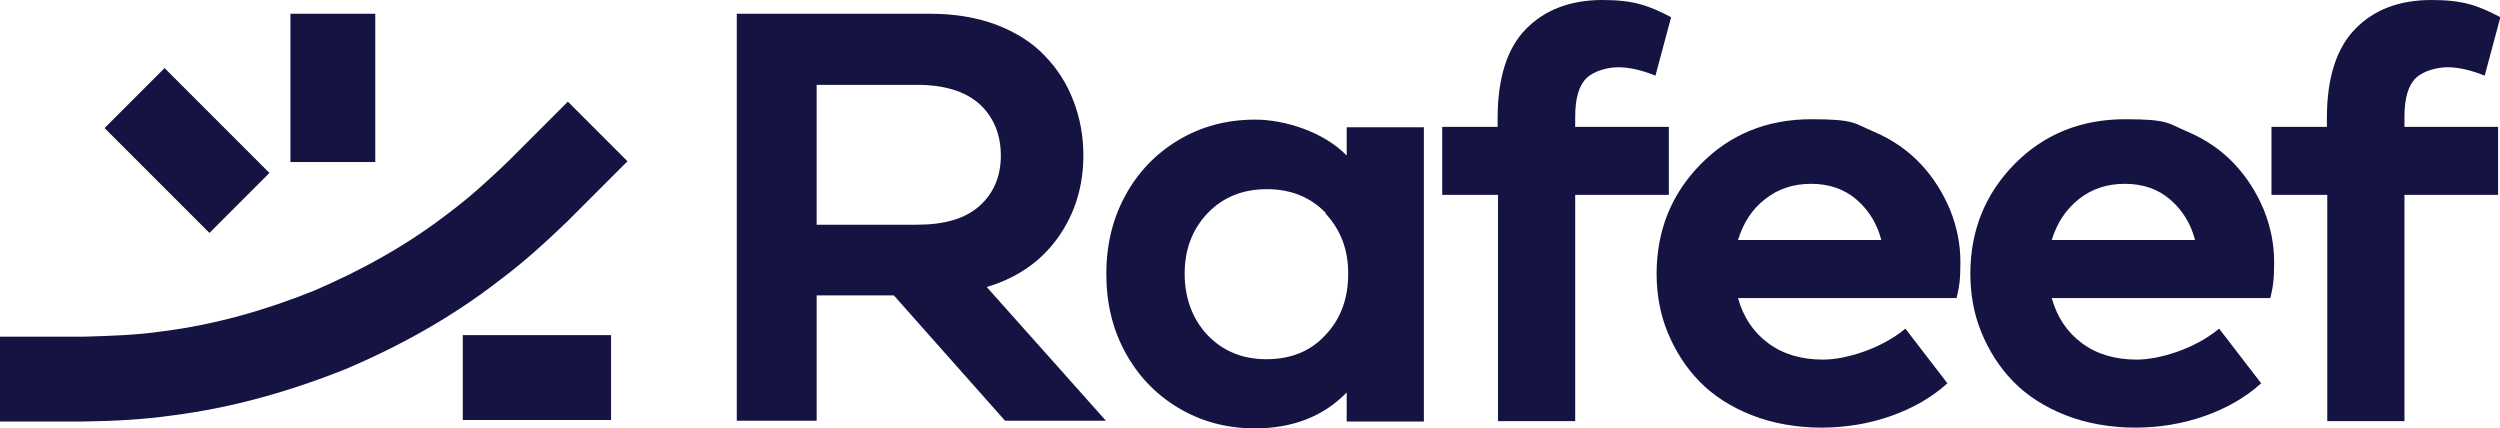
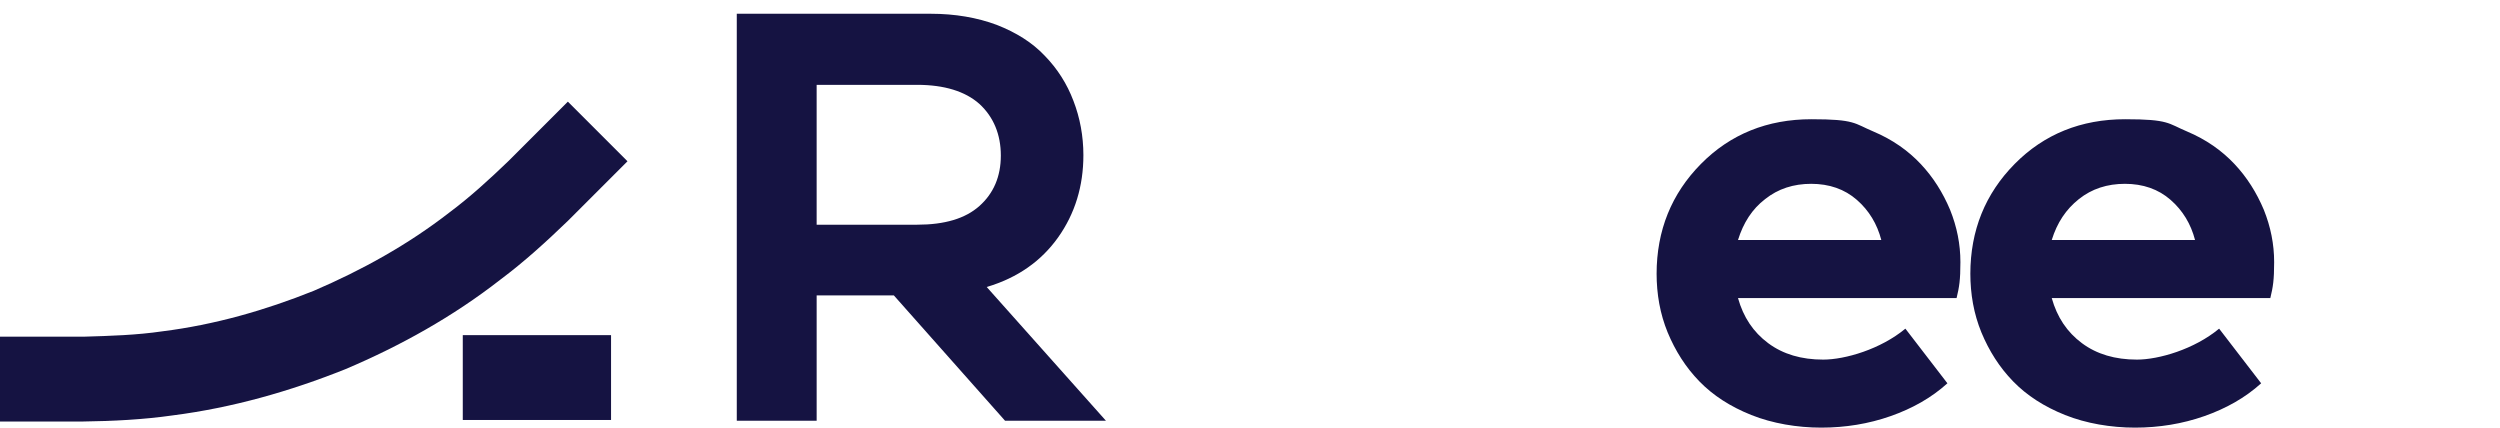
<svg xmlns="http://www.w3.org/2000/svg" id="Layer_1" data-name="Layer 1" viewBox="0 0 654.2 112.1">
  <defs>
    <style>
      .cls-1 {
        fill: #151342;
      }
    </style>
  </defs>
  <g>
    <path class="cls-1" d="M192.9,3.6h50.7c6.3,0,12.1,1,17.2,2.9,5.1,2,9.3,4.6,12.6,8.1,3.3,3.4,5.8,7.3,7.5,11.8,1.7,4.4,2.6,9.2,2.6,14.2,0,8.1-2.2,15.3-6.6,21.5-4.4,6.2-10.6,10.6-18.7,13l31.2,35h-26.4l-29.1-32.8h-20.2v32.8h-20.9V3.6ZM213.7,22.2v36.6h26.3c7.2,0,12.6-1.6,16.3-4.9,3.7-3.3,5.6-7.7,5.6-13.2s-1.9-10.1-5.6-13.5c-3.7-3.3-9.2-5-16.3-5h-26.3Z" />
-     <path class="cls-1" d="M328.4,112.1c-7.4,0-14.1-1.8-20.1-5.4-6-3.6-10.6-8.5-13.9-14.6-3.3-6.1-4.9-12.9-4.9-20.4s1.6-14.3,4.9-20.4c3.3-6.1,7.9-11,13.9-14.6,6-3.6,12.7-5.4,20.2-5.4s17.8,3.1,23.9,9.4v-7.4h20.2v77h-20.2v-7.6c-6.1,6.3-14.2,9.4-24.1,9.4ZM347,55.8c-4-4.2-9.2-6.3-15.5-6.3s-11.5,2.1-15.5,6.3c-4,4.2-6,9.5-6,15.8s2,11.8,5.9,16c4,4.2,9.1,6.4,15.5,6.4s11.6-2.1,15.5-6.4c4-4.2,5.9-9.6,5.9-16s-2-11.5-6-15.8Z" />
-     <path class="cls-1" d="M377.4,51v-17.8h14.5v-2.3c0-10.5,2.5-18.3,7.4-23.3s11.6-7.6,20-7.6,12.2,1.5,18,4.5l-4.1,15.3c-3.7-1.5-7-2.2-9.7-2.2s-6.3.9-8.3,2.8c-2,1.9-3,5.3-3,10.1v2.7h24.5v17.8h-24.5v59.2h-20.2v-59.2h-14.5Z" />
    <path class="cls-1" d="M433.5,71.7c0-11.4,3.9-21,11.6-28.8,7.7-7.8,17.4-11.7,28.9-11.7s11.2,1.1,16.2,3.2c5,2.1,9.1,5,12.4,8.5,3.3,3.5,5.8,7.5,7.7,12,1.8,4.5,2.7,9,2.7,13.7s-.3,6.5-1,9.4h-57.2c1.4,5,4,8.9,7.9,11.8,3.9,2.9,8.7,4.3,14.4,4.3s15-2.7,21.5-8.1l11,14.3c-4.2,3.8-9.2,6.6-14.9,8.6-5.7,2-11.8,3-18.1,3s-12.8-1.1-18.3-3.3c-5.5-2.2-10-5.1-13.6-8.8-3.6-3.7-6.3-8-8.3-12.8-2-4.9-2.9-10-2.9-15.5ZM474,48.1c-4.7,0-8.7,1.3-12.1,4-3.4,2.6-5.7,6.2-7.1,10.7h37.5c-1.1-4.2-3.2-7.7-6.4-10.5-3.2-2.8-7.2-4.2-12-4.2Z" />
    <path class="cls-1" d="M515.6,71.7c0-11.4,3.9-21,11.6-28.8,7.7-7.8,17.4-11.7,28.9-11.7s11.2,1.1,16.2,3.2,9.1,5,12.4,8.5c3.3,3.5,5.8,7.5,7.7,12,1.8,4.5,2.7,9,2.7,13.7s-.3,6.5-1,9.4h-57.2c1.4,5,4,8.9,7.9,11.8,3.9,2.9,8.7,4.3,14.4,4.3s15-2.7,21.5-8.1l11,14.3c-4.2,3.8-9.2,6.6-14.9,8.6-5.7,2-11.8,3-18.1,3s-12.8-1.1-18.3-3.3c-5.5-2.2-10-5.1-13.6-8.8-3.6-3.7-6.3-8-8.3-12.8-2-4.9-2.9-10-2.9-15.5ZM556.1,48.1c-4.7,0-8.7,1.3-12.1,4s-5.7,6.2-7.1,10.7h37.5c-1.1-4.2-3.2-7.7-6.4-10.5-3.2-2.8-7.2-4.2-12-4.2Z" />
-     <path class="cls-1" d="M594.4,51v-17.8h14.5v-2.3c0-10.5,2.5-18.3,7.4-23.3,4.9-5.1,11.6-7.6,20-7.6s12.2,1.5,18,4.5l-4.1,15.3c-3.7-1.5-7-2.2-9.7-2.2s-6.3.9-8.3,2.8c-2,1.9-3,5.3-3,10.1v2.7h24.5v17.8h-24.5v59.2h-20.2v-59.2h-14.5Z" />
  </g>
  <g>
    <path class="cls-1" d="M148.5,26.5l15.7,15.7-15.6,15.6c-5.6,5.4-11.4,10.7-17.7,15.4-12.3,9.6-26.1,17.3-40.5,23.4-14.5,5.8-29.6,10.1-45.2,12.1-7.7,1.1-15.6,1.5-23.4,1.6H0s0-22.2,0-22.2h22c6.8-.2,13.7-.4,20.5-1.4,13.6-1.7,26.9-5.5,39.6-10.6,12.6-5.4,24.7-12.1,35.5-20.5,5.5-4.1,10.5-8.7,15.5-13.5l15.5-15.5Z" />
-     <rect class="cls-1" x="76" y="3.6" width="22.2" height="38.8" />
-     <rect class="cls-1" x="37.8" y="20" width="22.2" height="38.8" transform="translate(-13.5 46.1) rotate(-45)" />
    <rect class="cls-1" x="129.4" y="79.5" width="22.2" height="38.8" transform="translate(239.4 -41.7) rotate(90)" />
  </g>
</svg>